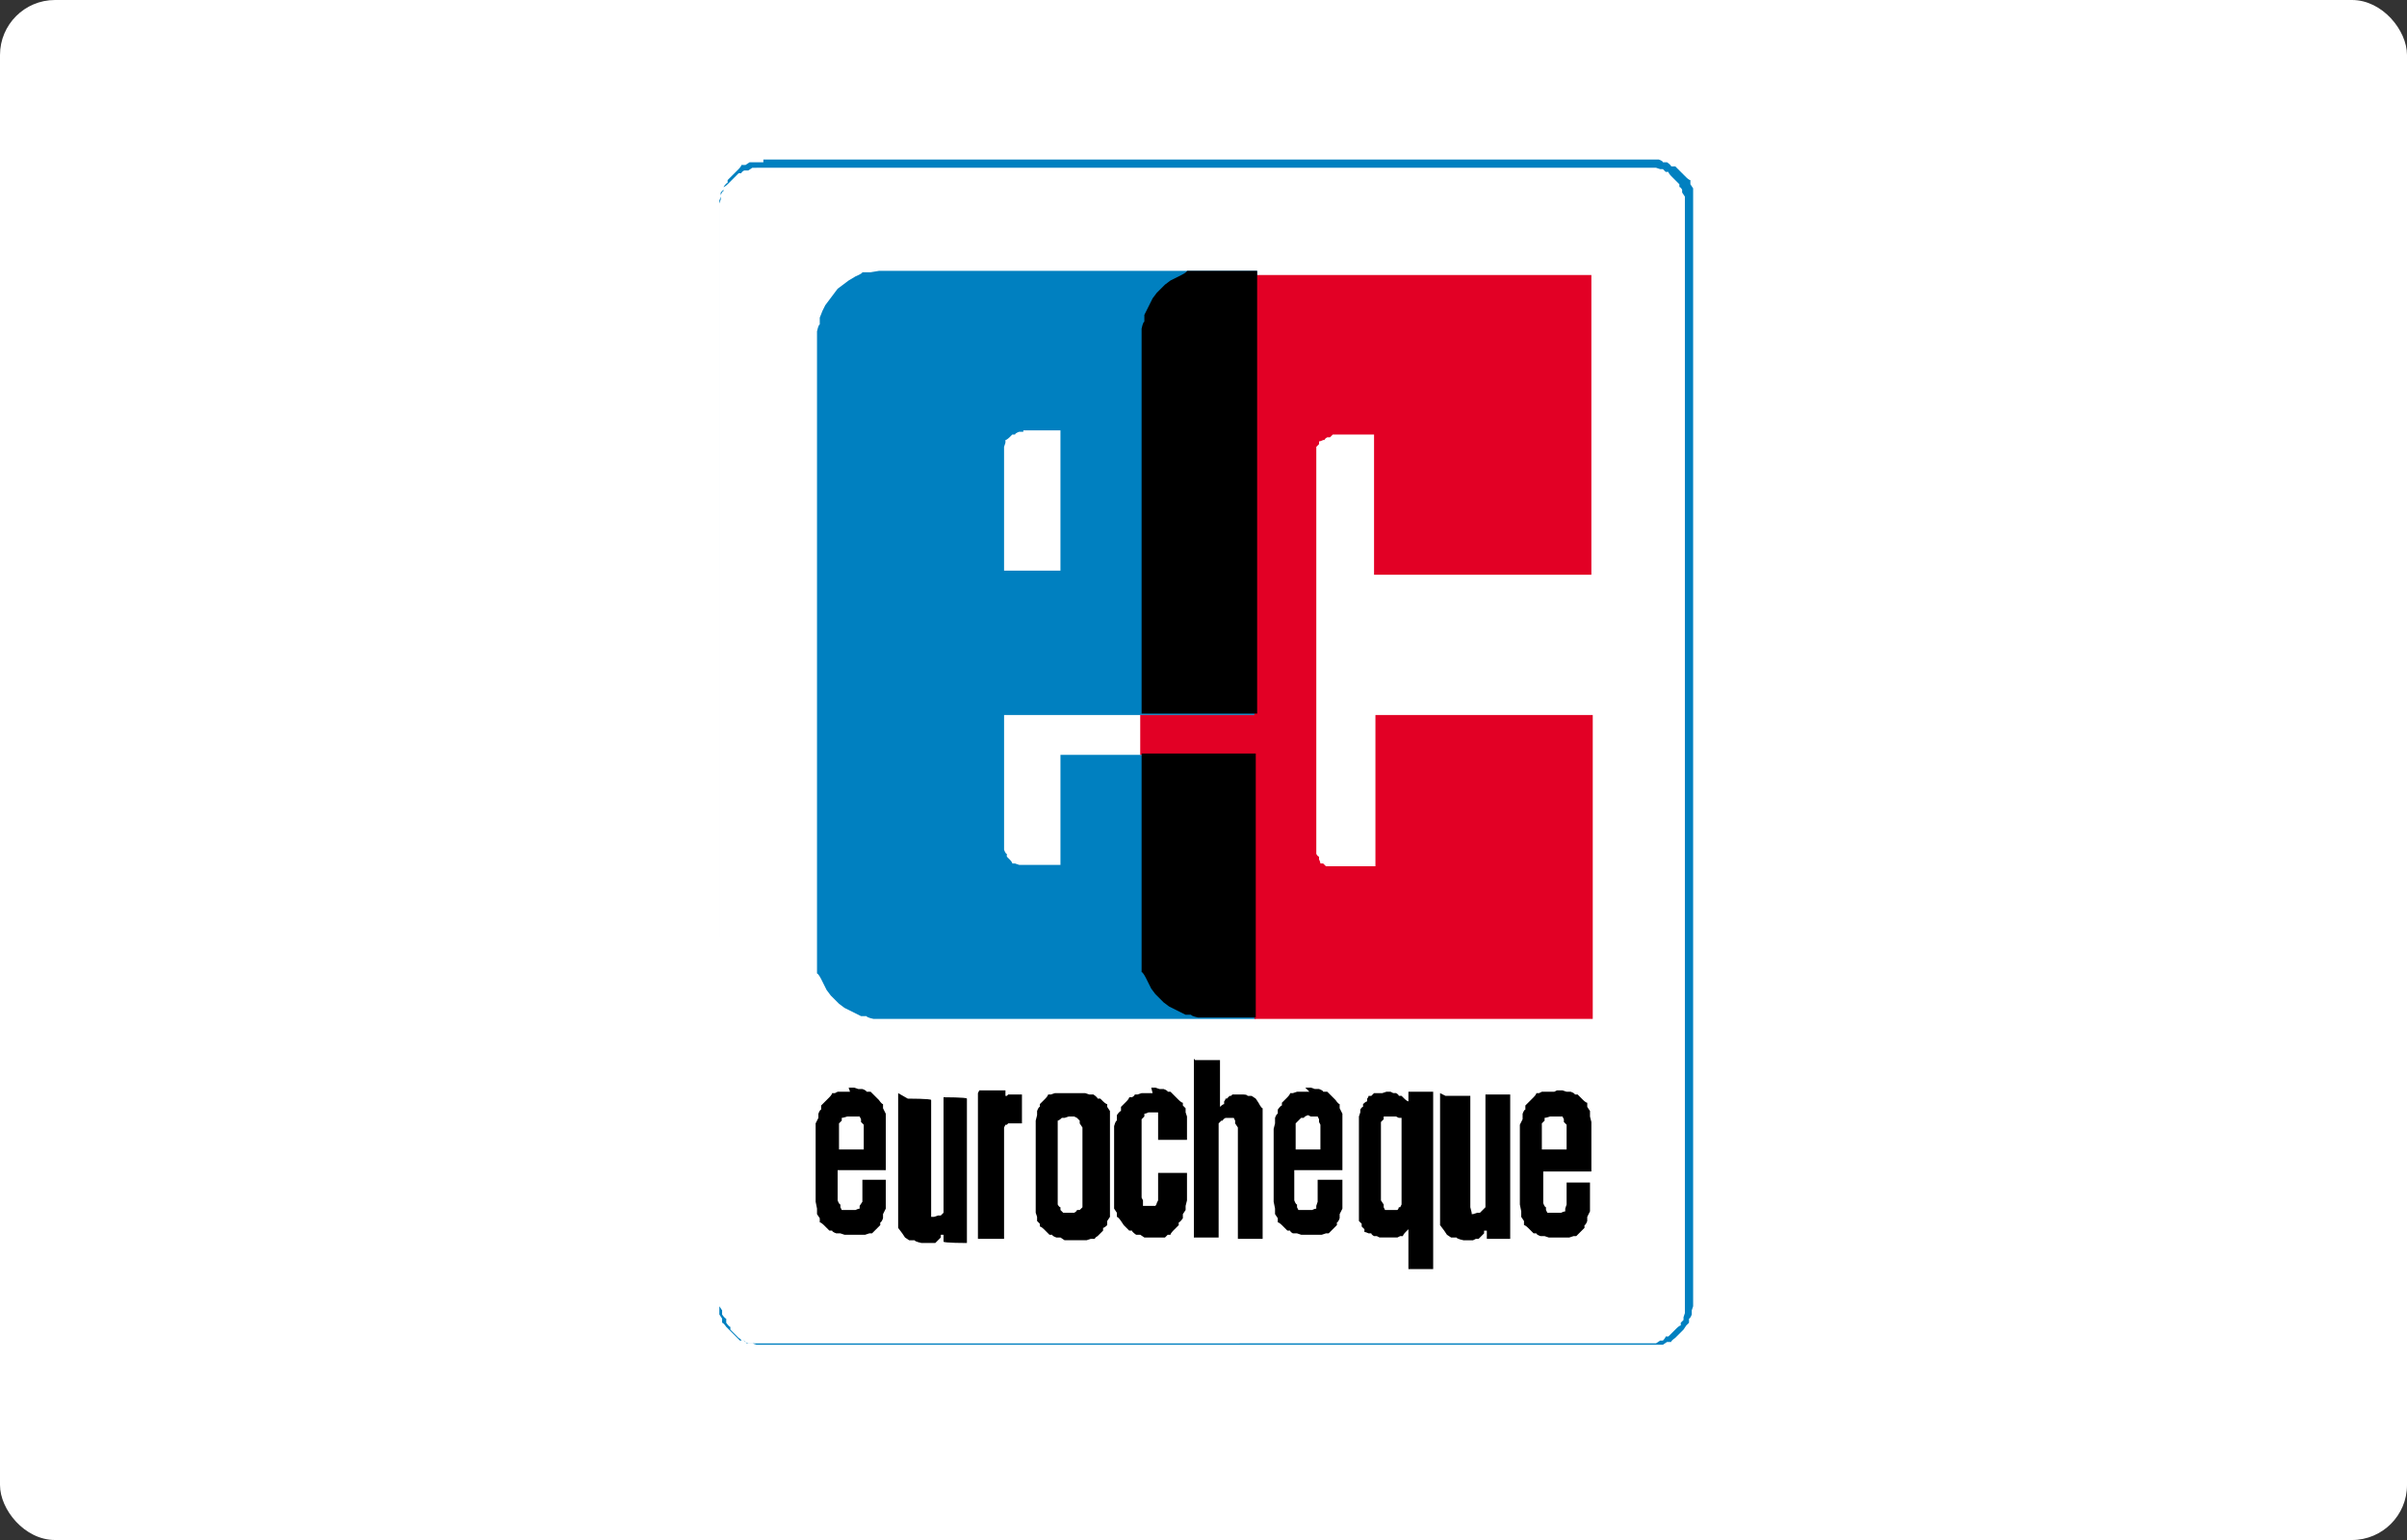
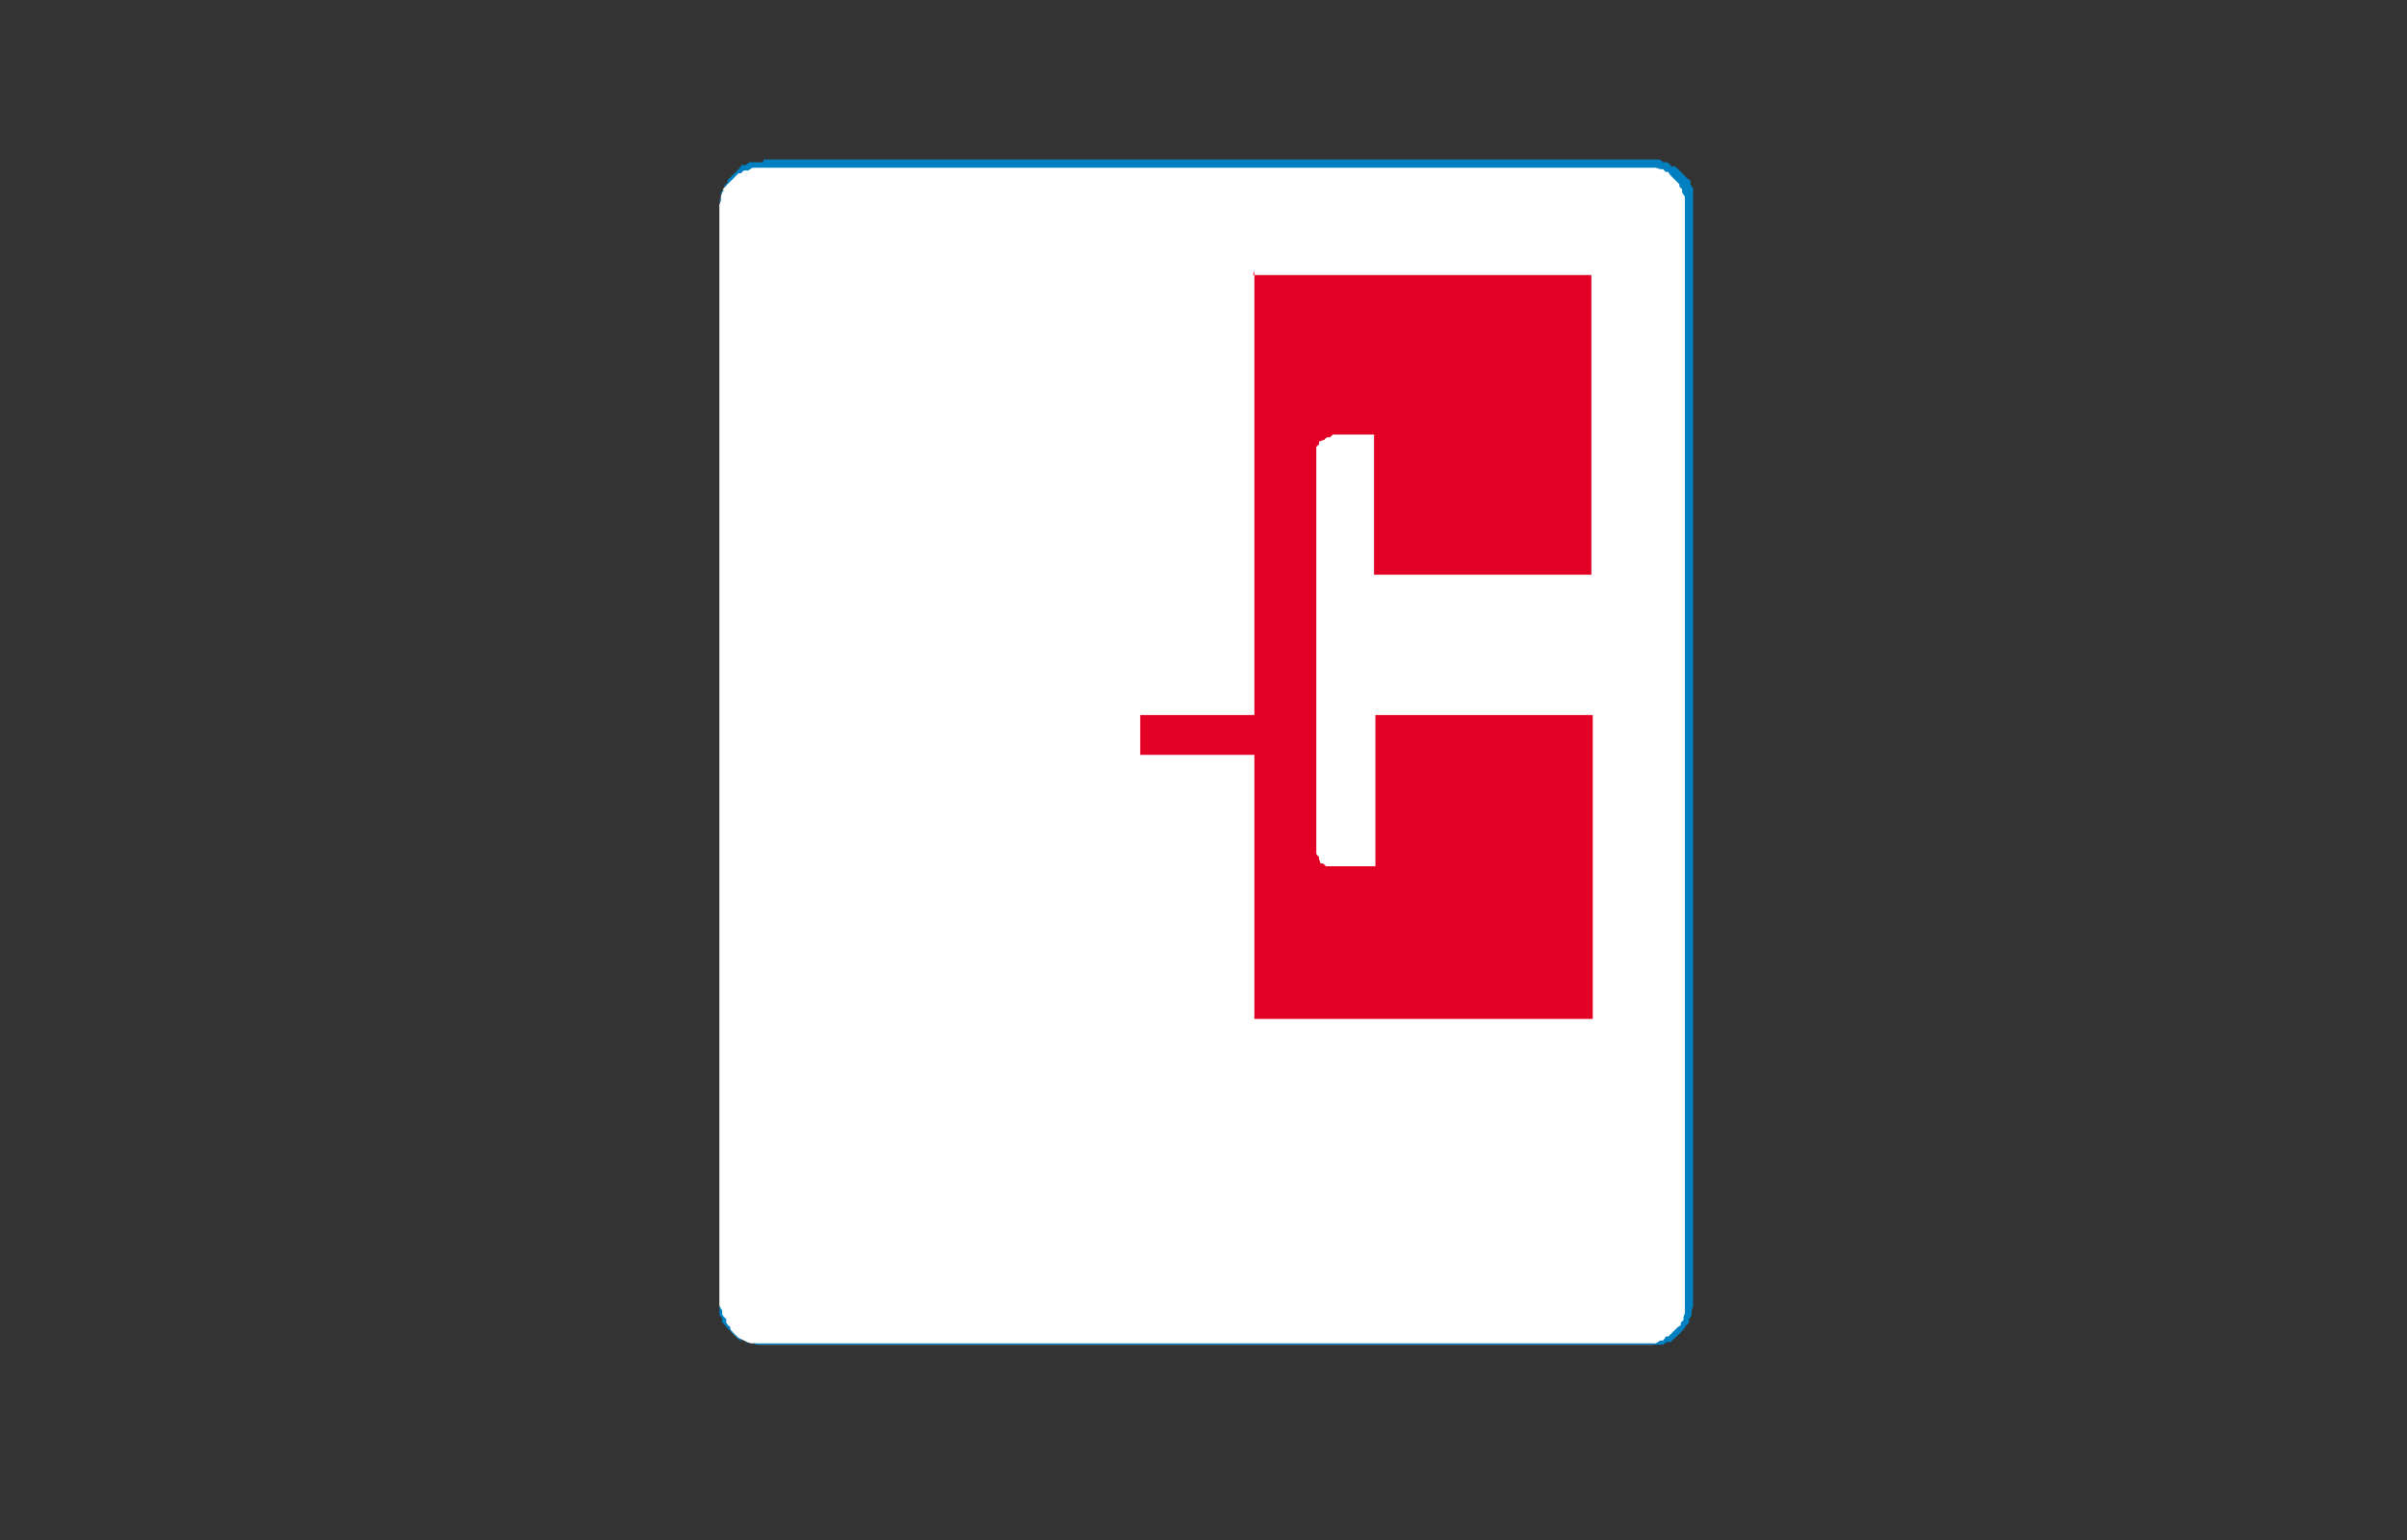
<svg xmlns="http://www.w3.org/2000/svg" id="Layer_1" width="175" height="112" viewBox="0 0 175 112">
  <rect x="0" y="0" width="175" height="112" fill="#333333" stroke="none" />
  <defs>
    <style> .st0 { fill: #e20025; } .st1 { fill: #0080c0; } .st2 { fill: #fff; } </style>
  </defs>
  <g id="BG">
-     <rect class="st2" width="175" height="112" rx="4" ry="4" />
-   </g>
+     </g>
  <g>
    <polygon id="polygon2518" class="st2" points="119.9 97.8 120.2 97.8 120.5 97.7 120.8 97.7 121 97.6 121.3 97.4 121.5 97.3 121.7 97.1 121.9 96.9 122.1 96.8 122.3 96.5 122.4 96.3 122.5 96 122.6 95.8 122.7 95.5 122.7 95.2 122.7 94.9 122.7 14.9 122.7 14.6 122.7 14.3 122.6 14 122.5 13.7 122.4 13.5 122.3 13.3 122.1 13 121.9 12.8 121.7 12.7 121.5 12.5 121.3 12.4 121 12.2 120.8 12.1 120.5 12.1 120.2 12 119.9 12 55.5 12 55.1 12 54.8 12.1 54.4 12.1 54.2 12.2 53.9 12.4 53.7 12.5 53.4 12.7 53.3 12.8 53.1 13 52.9 13.3 52.8 13.5 52.6 13.7 52.5 14 52.4 14.3 52.4 14.6 52.3 14.9 52.3 94.9 52.4 95.3 52.5 95.6 52.6 96 52.7 96.2 52.9 96.5 53.1 96.7 53.2 96.9 53.4 97.1 53.6 97.3 53.9 97.4 54.1 97.5 54.3 97.6 54.6 97.7 54.9 97.7 55.2 97.8 55.5 97.8 119.9 97.8" />
    <path id="polygon2520" class="st1" d="M55.5,11.8h-.4s-.3,0-.3,0h-.3c0,0-.3.2-.3.2h-.3c0,.1-.2.3-.2.3l-.2.2-.2.2-.2.2-.2.2v.2c-.1,0-.3.3-.3.3v.3c-.1,0-.2.3-.2.3v.3c0,0-.1.3-.1.3h0s0,0,0,0v80.1h0s0,.4,0,.4v.3c0,0,.2.3.2.3v.3c.1,0,.3.3.3.3l.2.2.2.2.2.2.2.2.2.2h.3c0,.1.3.2.3.2h.3c0,0,.3.1.3.1h.3s.3,0,.3,0h64.7s.3,0,.3,0h.3c0,0,.3-.2.3-.2h.3c0-.1.3-.3.3-.3l.2-.2.2-.2.2-.2.2-.3.2-.2v-.3c.1,0,.2-.3.2-.3v-.3c0,0,.1-.3.1-.3v-.3s0-80.1,0-80.1v-.3s0-.3,0-.3v-.3c0,0-.2-.3-.2-.3v-.3c-.1,0-.3-.2-.3-.2l-.2-.2-.2-.2-.2-.2-.2-.2h-.3c0-.1-.3-.3-.3-.3h-.3c0-.1-.3-.2-.3-.2h-.3s-.3,0-.3,0H55.5ZM55.1,12.2h65.3s.3.1.3.1h.2c0,0,.2.2.2.2h.2c0,.1.2.3.2.3l.2.2.2.2.2.2v.2c.1,0,.2.2.2.2v.2c0,0,.2.3.2.3v.3s0,.3,0,.3v80.6s-.1.3-.1.3v.2c0,0-.2.2-.2.2v.2c-.1,0-.3.2-.3.2l-.2.2-.2.2-.2.2h-.2c0,.1-.2.3-.2.3h-.2c0,0-.3.2-.3.2h-.3s-.3,0-.3,0H54.9s-.3,0-.3,0h-.3c0,0-.2-.2-.2-.2h-.2c0-.1-.2-.2-.2-.2l-.2-.2-.2-.2-.2-.2v-.2c-.1,0-.3-.3-.3-.3v-.3c-.1,0-.3-.3-.3-.3v-.3c0,0-.2-.3-.2-.3h0V14.6c0,0,.1-.3.1-.3v-.3c0,0,.2-.2.2-.2v-.2c.1,0,.3-.2.3-.2l.2-.2.2-.2.2-.2.2-.2h.2c0-.1.2-.2.2-.2h.3c0,0,.3-.2.3-.2h.3Z" />
-     <path id="polygon2536" class="st1" d="M64.6,19.7h-.7s-.6.1-.6.1h-.6c0,.1-.5.3-.5.3l-.5.3-.4.3-.4.3-.3.4-.3.4-.3.4-.2.4-.2.5v.5c-.1,0-.2.5-.2.5v.5c0,0,0,.5,0,.5v44.7s0,.5,0,.5v.5c.1,0,.3.4.3.4l.2.4.2.4.3.4.3.3.3.3.4.3.4.2.4.2.4.2h.4c0,.1.5.2.5.2h.5s27.3,0,27.3,0v-19.2h-14.2v8h-3s-.3-.1-.3-.1h-.2c0-.1-.2-.3-.2-.3l-.2-.2v-.2c-.1,0-.2-.3-.2-.3v-.3s0-9.5,0-9.5h18.4V19.7h-26.7ZM74.4,31.3h2.7v10.2h-4.1v-9s.1-.3.1-.3v-.2c.1,0,.3-.2.3-.2l.2-.2h.2c0-.1.3-.2.3-.2h.3Z" />
-     <path id="polygon2540" d="M86.8,77v13h1.8v-7.8s0-.3,0-.3v-.2c0,0,.2-.2.2-.2h.1c0-.1.2-.2.2-.2h.2s.2,0,.2,0h.2c0,0,.1.2.1.2v.2c0,0,.2.3.2.3v.3s0,.3,0,.3v7.5h1.8v-8.6s0-.5,0-.5v-.4c-.1,0-.3-.4-.3-.4l-.2-.3-.3-.2h-.3c0-.1-.3-.1-.3-.1h-.3s0,0,0,0h-.1s-.1,0-.1,0h-.1s-.1,0-.1,0h-.1c0,0-.1.1-.1.1h-.1c0,0-.2.2-.2.2h-.1c0,.1-.1.2-.1.2v.2c-.1,0-.3.2-.3.2h0v-3.4h-1.8ZM113,79.4h-.3s-.3,0-.3,0h-.3c0,0-.2.1-.2.1h-.2c0,.1-.2.3-.2.3l-.2.2-.2.2-.2.2v.3c-.1,0-.2.3-.2.3v.4c0,0-.2.4-.2.4v.4s0,.2,0,.2v.3s0,.5,0,.5v3.3s0,.6,0,.6v.5c0,0,.1.5.1.5v.4c0,0,.2.3.2.3v.3c.1,0,.3.2.3.2l.2.2.2.2h.2c0,.1.3.2.3.2h.3c0,0,.3.1.3.1h.3s.3,0,.3,0h.3s.3,0,.3,0h.3s.3-.1.3-.1h.2c0,0,.2-.2.2-.2l.2-.2.2-.2v-.2c.1,0,.2-.3.2-.3v-.3c0,0,.2-.4.2-.4v-.4c0,0,0-.5,0-.5v-.6s0-.6,0-.6h-1.7v.7s0,.5,0,.5v.4c0,0-.1.3-.1.3v.2c-.1,0-.3.1-.3.1h-.2s-.2,0-.2,0h-.2s-.2,0-.2,0h-.2c0,0-.1-.2-.1-.2v-.2c-.1,0-.2-.3-.2-.3v-.4s0-.5,0-.5v-1.4h3.5v-2.1s0-.5,0-.5v-.3s0-.2,0-.2v-.5c0,0-.1-.4-.1-.4v-.4c0,0-.2-.3-.2-.3v-.3c-.1,0-.3-.2-.3-.2l-.2-.2-.2-.2h-.2c0-.1-.3-.2-.3-.2h-.3c0,0-.3-.1-.3-.1h-.4ZM61.8,79.4h-.3s-.3,0-.3,0h-.3c0,0-.2.1-.2.1h-.2c0,.1-.2.3-.2.3l-.2.2-.2.2-.2.2v.3c-.1,0-.2.3-.2.3v.3c0,0-.2.4-.2.4v.4s0,.5,0,.5v.5s0,2.6,0,2.6v.6s0,.6,0,.6v.5c0,0,.1.5.1.5v.4c0,0,.2.3.2.3v.3c.1,0,.3.2.3.2l.2.2.2.2h.2c0,.1.3.2.3.2h.3c0,0,.3.1.3.1h.3s.3,0,.3,0h.3s.3,0,.3,0h.3s.3-.1.3-.1h.2c0,0,.2-.2.2-.2l.2-.2.2-.2v-.2c.1,0,.2-.3.2-.3v-.3c0,0,.2-.4.2-.4v-.4c0,0,0-.5,0-.5v-.6s0-.6,0-.6h-1.7v.7s0,.5,0,.5v.4c0,0-.2.3-.2.3v.2c-.1,0-.3.1-.3.1h-.2s-.2,0-.2,0h-.2s-.2,0-.2,0h-.2c0,0-.1-.2-.1-.2v-.2c-.1,0-.2-.3-.2-.3v-.4c0,0,0-.5,0-.5v-1.3h3.5v-2.1s0-.6,0-.6v-.5s0-.5,0-.5v-.4c0,0-.2-.4-.2-.4v-.3c-.1,0-.3-.3-.3-.3l-.2-.2-.2-.2-.2-.2h-.3c0-.1-.3-.2-.3-.2h-.3c0,0-.3-.1-.3-.1h-.4ZM95.2,79.4h-.3s-.3,0-.3,0h-.3c0,0-.3.1-.3.1h-.2c0,.1-.2.3-.2.3l-.2.2-.2.2v.2c-.1,0-.3.3-.3.3v.3c-.1,0-.2.3-.2.3v.4c0,0-.1.4-.1.4v.2s0,.2,0,.2v.5s0,2.7,0,2.7v.6s0,.6,0,.6v.5c0,0,.1.5.1.5v.4c0,0,.2.3.2.3v.3c.1,0,.3.2.3.2l.2.2.2.2h.2c0,.1.2.2.2.2h.3c0,0,.3.1.3.1h.3s.3,0,.3,0h.3s.3,0,.3,0h.3s.3-.1.3-.1h.2c0,0,.2-.2.2-.2l.2-.2.2-.2v-.2c.1,0,.2-.3.2-.3v-.3c0,0,.2-.4.2-.4v-.4c0,0,0-.5,0-.5v-.6s0-.6,0-.6h-1.8v.7s0,.5,0,.5v.4c0,0-.1.3-.1.3v.2c-.1,0-.3.1-.3.1h-.2c0,0-.2,0-.2,0h-.2s-.2,0-.2,0h-.2c0,0-.1-.2-.1-.2v-.2c-.1,0-.2-.3-.2-.3v-.4c0,0,0-.5,0-.5v-1.3h3.5v-2.1s0-.6,0-.6v-.5s0-.5,0-.5v-.4c0,0-.2-.4-.2-.4v-.3c-.1,0-.3-.3-.3-.3l-.2-.2-.2-.2-.2-.2h-.3c0-.1-.3-.2-.3-.2h-.3c0,0-.3-.1-.3-.1h-.4ZM65.3,79.5h0v8h0c0,.1,0,.6,0,.6h0c0,.1,0,.7,0,.7v.5c0,0,.3.4.3.4l.2.3.3.2h.4c0,.1.5.2.5.2h.2s.2,0,.2,0h.2s.2,0,.2,0h.2c0,0,.2-.2.2-.2l.2-.2v-.2h.2v.5h0c0,.1,1.7.1,1.7.1h0v-10.5h0c0-.1-1.7-.1-1.7-.1h0v7.3h0c0,.1,0,.4,0,.4v.3s0,.2,0,.2v.2c0,0-.2.2-.2.2h-.2c0,0-.3.1-.3.1h-.2s0,0,0,0h0s0,0,0,0h0c0,0,0-.1,0-.1h0c0,0,0-.4,0-.4v-.3s0-.3,0-.3v-.2h0v-7.2h0c0-.1-1.7-.1-1.7-.1ZM71.1,79.5v10.6h1.9v-7.7h0c0,0,0-.2,0-.2h0c0,0,0-.2,0-.2h0c0,0,.1-.2.1-.2h.1c0,0,.1-.1.1-.1h.1c0,0,.1,0,.1,0h.1s.1,0,.1,0h.2s.1,0,.1,0h.3s0-2.1,0-2.1h-.2s-.2,0-.2,0h-.1s-.2,0-.2,0h-.1s-.1,0-.1,0h-.1c0,0-.1.1-.1.1h-.1c0,0,0,.1,0,.1h0c0,0,0,.1,0,.1h0c0,0,0,.2,0,.2h0c0,0,0,.1,0,.1v-.9h-1.9ZM77.8,79.5h-.4s-.4,0-.4,0h-.3c0,0-.3.1-.3.1h-.2c0,.1-.2.3-.2.3l-.2.2-.2.2v.2c-.1,0-.2.3-.2.3v.3c0,0-.1.4-.1.4v.4s0,.4,0,.4v.5s0,.5,0,.5v4.3s0,.3,0,.3v.3s.1.3.1.3v.3c0,0,.2.2.2.2v.2c.1,0,.3.2.3.2l.2.2.2.2h.2c0,.1.3.2.3.2h.3c0,0,.3.2.3.2h.3s.3,0,.3,0h.4s.3,0,.3,0h.3c0,0,.3-.1.3-.1h.3c0-.1.2-.2.2-.2l.2-.2.2-.2v-.2c.1,0,.3-.2.3-.2v-.3c0,0,.2-.3.2-.3v-.3s0-.3,0-.3v-.3s0-.4,0-.4v-4.9s0-.4,0-.4v-.4s0-.4,0-.4v-.3c0,0-.2-.3-.2-.3v-.2c-.1,0-.3-.2-.3-.2l-.2-.2h-.2c0-.1-.3-.3-.3-.3h-.3c0,0-.3-.1-.3-.1h-.4s-.4,0-.4,0ZM83.8,79.5h-.3s-.2,0-.2,0h-.3s-.3.1-.3.1h-.2c0,.1-.2.2-.2.2h-.2c0,.1-.2.3-.2.3l-.2.2-.2.2v.3c-.1,0-.3.3-.3.3v.4c-.1,0-.2.4-.2.4v.5s0,.5,0,.5v4.2s0,.4,0,.4v.4c0,0,.2.3.2.3v.3c.1,0,.3.3.3.3l.2.3.2.2.2.2h.2c0,.1.3.3.3.3h.3c0,0,.3.2.3.2h.3s.3,0,.3,0h.3s.3,0,.3,0h.3c0,0,.2-.2.2-.2h.2c0-.1.2-.3.2-.3l.2-.2.2-.2v-.2c.1,0,.3-.3.3-.3v-.3c0,0,.2-.3.2-.3v-.3c0,0,.1-.4.1-.4v-.4s0-.4,0-.4v-1.2h-2.1v1.5s0,.3,0,.3v.2s-.1.2-.1.2h0c0,.1-.1.2-.1.2h-.2c0,0-.2,0-.2,0h-.2s-.2,0-.2,0h-.1c0,0,0-.2,0-.2v-.2c0,0-.1-.2-.1-.2v-.3s0-.3,0-.3v-4.4s0-.4,0-.4v-.3c0,0,.2-.2.2-.2v-.2c.1,0,.3-.1.3-.1h.2c0,0,.2,0,.2,0h.1s.1,0,.1,0h.1c0,0,0,.2,0,.2h0c0,.1,0,.3,0,.3v.2s0,.2,0,.2v1.1h2.1v-1.1s0-.3,0-.3v-.3s-.1-.3-.1-.3v-.3c0,0-.2-.2-.2-.2v-.2c-.1,0-.3-.2-.3-.2l-.2-.2-.2-.2-.2-.2h-.2c0-.1-.3-.2-.3-.2h-.3c0,0-.3-.1-.3-.1h-.3ZM100.5,79.5h-.1s-.1,0-.1,0h-.2s-.1,0-.1,0h-.1c0,0-.2.2-.2.2h-.2c0,.1-.1.2-.1.2v.2c-.1,0-.3.2-.3.2v.2c-.1,0-.2.2-.2.2v.2c0,0-.1.3-.1.3v.3s0,.3,0,.3v5.9s0,.3,0,.3v.3s0,.2,0,.2v.3c0,0,.2.2.2.2v.2c0,0,.2.2.2.2v.2c.1,0,.3.1.3.1h.2c0,.1.2.2.2.2h.2c0,0,.2.1.2.1h.2s.2,0,.2,0h.5s.2,0,.2,0h.2c0,0,.2-.1.2-.1h.2c0-.1.2-.3.2-.3l.2-.2v2.9h1.8v-12.9h-1.8v.9-.2c-.1,0-.3-.2-.3-.2l-.2-.2h-.2c0-.1-.2-.2-.2-.2h-.2c0,0-.2-.1-.2-.1h-.3ZM104.7,79.5v8.6s0,.5,0,.5v.5c0,0,.3.4.3.4l.2.3.3.2h.4c0,.1.5.2.5.2h.2s.3,0,.3,0h.2s.2-.1.2-.1h.2c0,0,.2-.2.2-.2l.2-.2v-.2h.2v.6h1.7v-10.5h-1.8v7.7s0,.3,0,.3v.2c0,0-.2.2-.2.2l-.2.2h-.2c0,0-.3.1-.3.1h-.1s0,0,0,0h0s0,0,0,0h0c0,0,0-.1,0-.1h0c0,0-.1-.4-.1-.4v-.3s0-.3,0-.3v-7.5h-1.8ZM61.8,81.2h.3s.2,0,.2,0h.2c0,0,.1.2.1.2v.2c0,0,.2.2.2.2v.3s0,.4,0,.4v1.1h-1.8v-1.3s0-.3,0-.3v-.3c0,0,.2-.2.2-.2v-.2c.1,0,.4-.1.4-.1h.3ZM95.3,81.2h.2s.2,0,.2,0h.1c0,0,.1.2.1.2v.2c0,0,.1.2.1.2v.3s0,.4,0,.4v1.1h-1.8v-1.3s0-.3,0-.3v-.3c0,0,.2-.2.2-.2l.2-.2h.2c0-.1.3-.2.3-.2ZM113,81.2h.2s.2,0,.2,0h.2c0,0,.1.2.1.2v.2c0,0,.2.2.2.2v.3s0,.4,0,.4v1.1h-1.8v-1.3s0-.3,0-.3v-.3c0,0,.2-.2.2-.2v-.2c.1,0,.4-.1.4-.1h.3ZM77.8,81.2h.3s.2.1.2.1l.2.2v.2c0,0,.2.3.2.3v.3s0,.4,0,.4v4.6s0,.3,0,.3v.2c0,0-.2.2-.2.2h-.2c0,.1-.2.2-.2.2h-.3s-.3,0-.3,0h-.2c0,0-.2-.2-.2-.2v-.2c-.1,0-.2-.2-.2-.2v-.3s0-.4,0-.4v-4.2s0-.4,0-.4v-.3s0-.3,0-.3v-.2c.1,0,.3-.2.3-.2h.2c0,0,.3-.1.3-.1ZM101.2,81.2h.3s.2.1.2.1h.2c0,.1,0,.3,0,.3v.2c0,0,0,.3,0,.3v.3s0,.4,0,.4v4.2s0,.3,0,.3v.3c0,0-.1.2-.1.2h-.1c0,.1-.1.2-.1.2h-.2c0,0-.2,0-.2,0h-.2s-.2,0-.2,0h-.1c0,0-.1-.2-.1-.2v-.2c0,0-.2-.3-.2-.3v-.3s0-.4,0-.4v-4.5s0-.3,0-.3v-.2c0,0,.2-.2.2-.2v-.2c.1,0,.3,0,.3,0h.3Z" />
    <path id="rect2542" class="st0" d="M91.2,19.7v32.3h-8.3v2.9h8.3v19.2h24.6v-22.1h-15.8v11h-1.8s-.2,0-.2,0h-.4s-.2,0-.2,0h-.2s-.2,0-.2,0h-.2s-.2,0-.2,0h-.2c0,0-.2-.2-.2-.2h-.2c0-.1-.1-.3-.1-.3v-.2c-.1,0-.2-.2-.2-.2v-.2s0-.3,0-.3v-28.6s0-.3,0-.3v-.2c0,0,.2-.2.2-.2v-.2c.1,0,.3-.1.3-.1h.1c0-.1.2-.2.2-.2h.2c0,0,.2-.2.2-.2h.2s.2,0,.2,0h.2s.2,0,.2,0h.2s.2,0,.2,0h1.8v10.2h15.8v-21.8h-24.6Z" />
-     <path id="polygon2546" d="M87.7,19.7h-.5s-.5,0-.5,0h-.4c0,.1-.4.3-.4.3l-.4.2-.4.2-.4.3-.3.3-.3.3-.3.4-.2.4-.2.4-.2.4v.5c-.1,0-.2.5-.2.5v.5s0,27.5,0,27.5h8.4V19.7s-3.6,0-3.6,0ZM83,54.8v15s0,.5,0,.5v.4c.1,0,.3.4.3.4l.2.4.2.4.3.4.3.3.3.3.4.3.4.2.4.2.4.2h.4c0,.1.5.2.5.2h.5s3.7,0,3.7,0v-19.2h-8.4Z" />
  </g>
</svg>